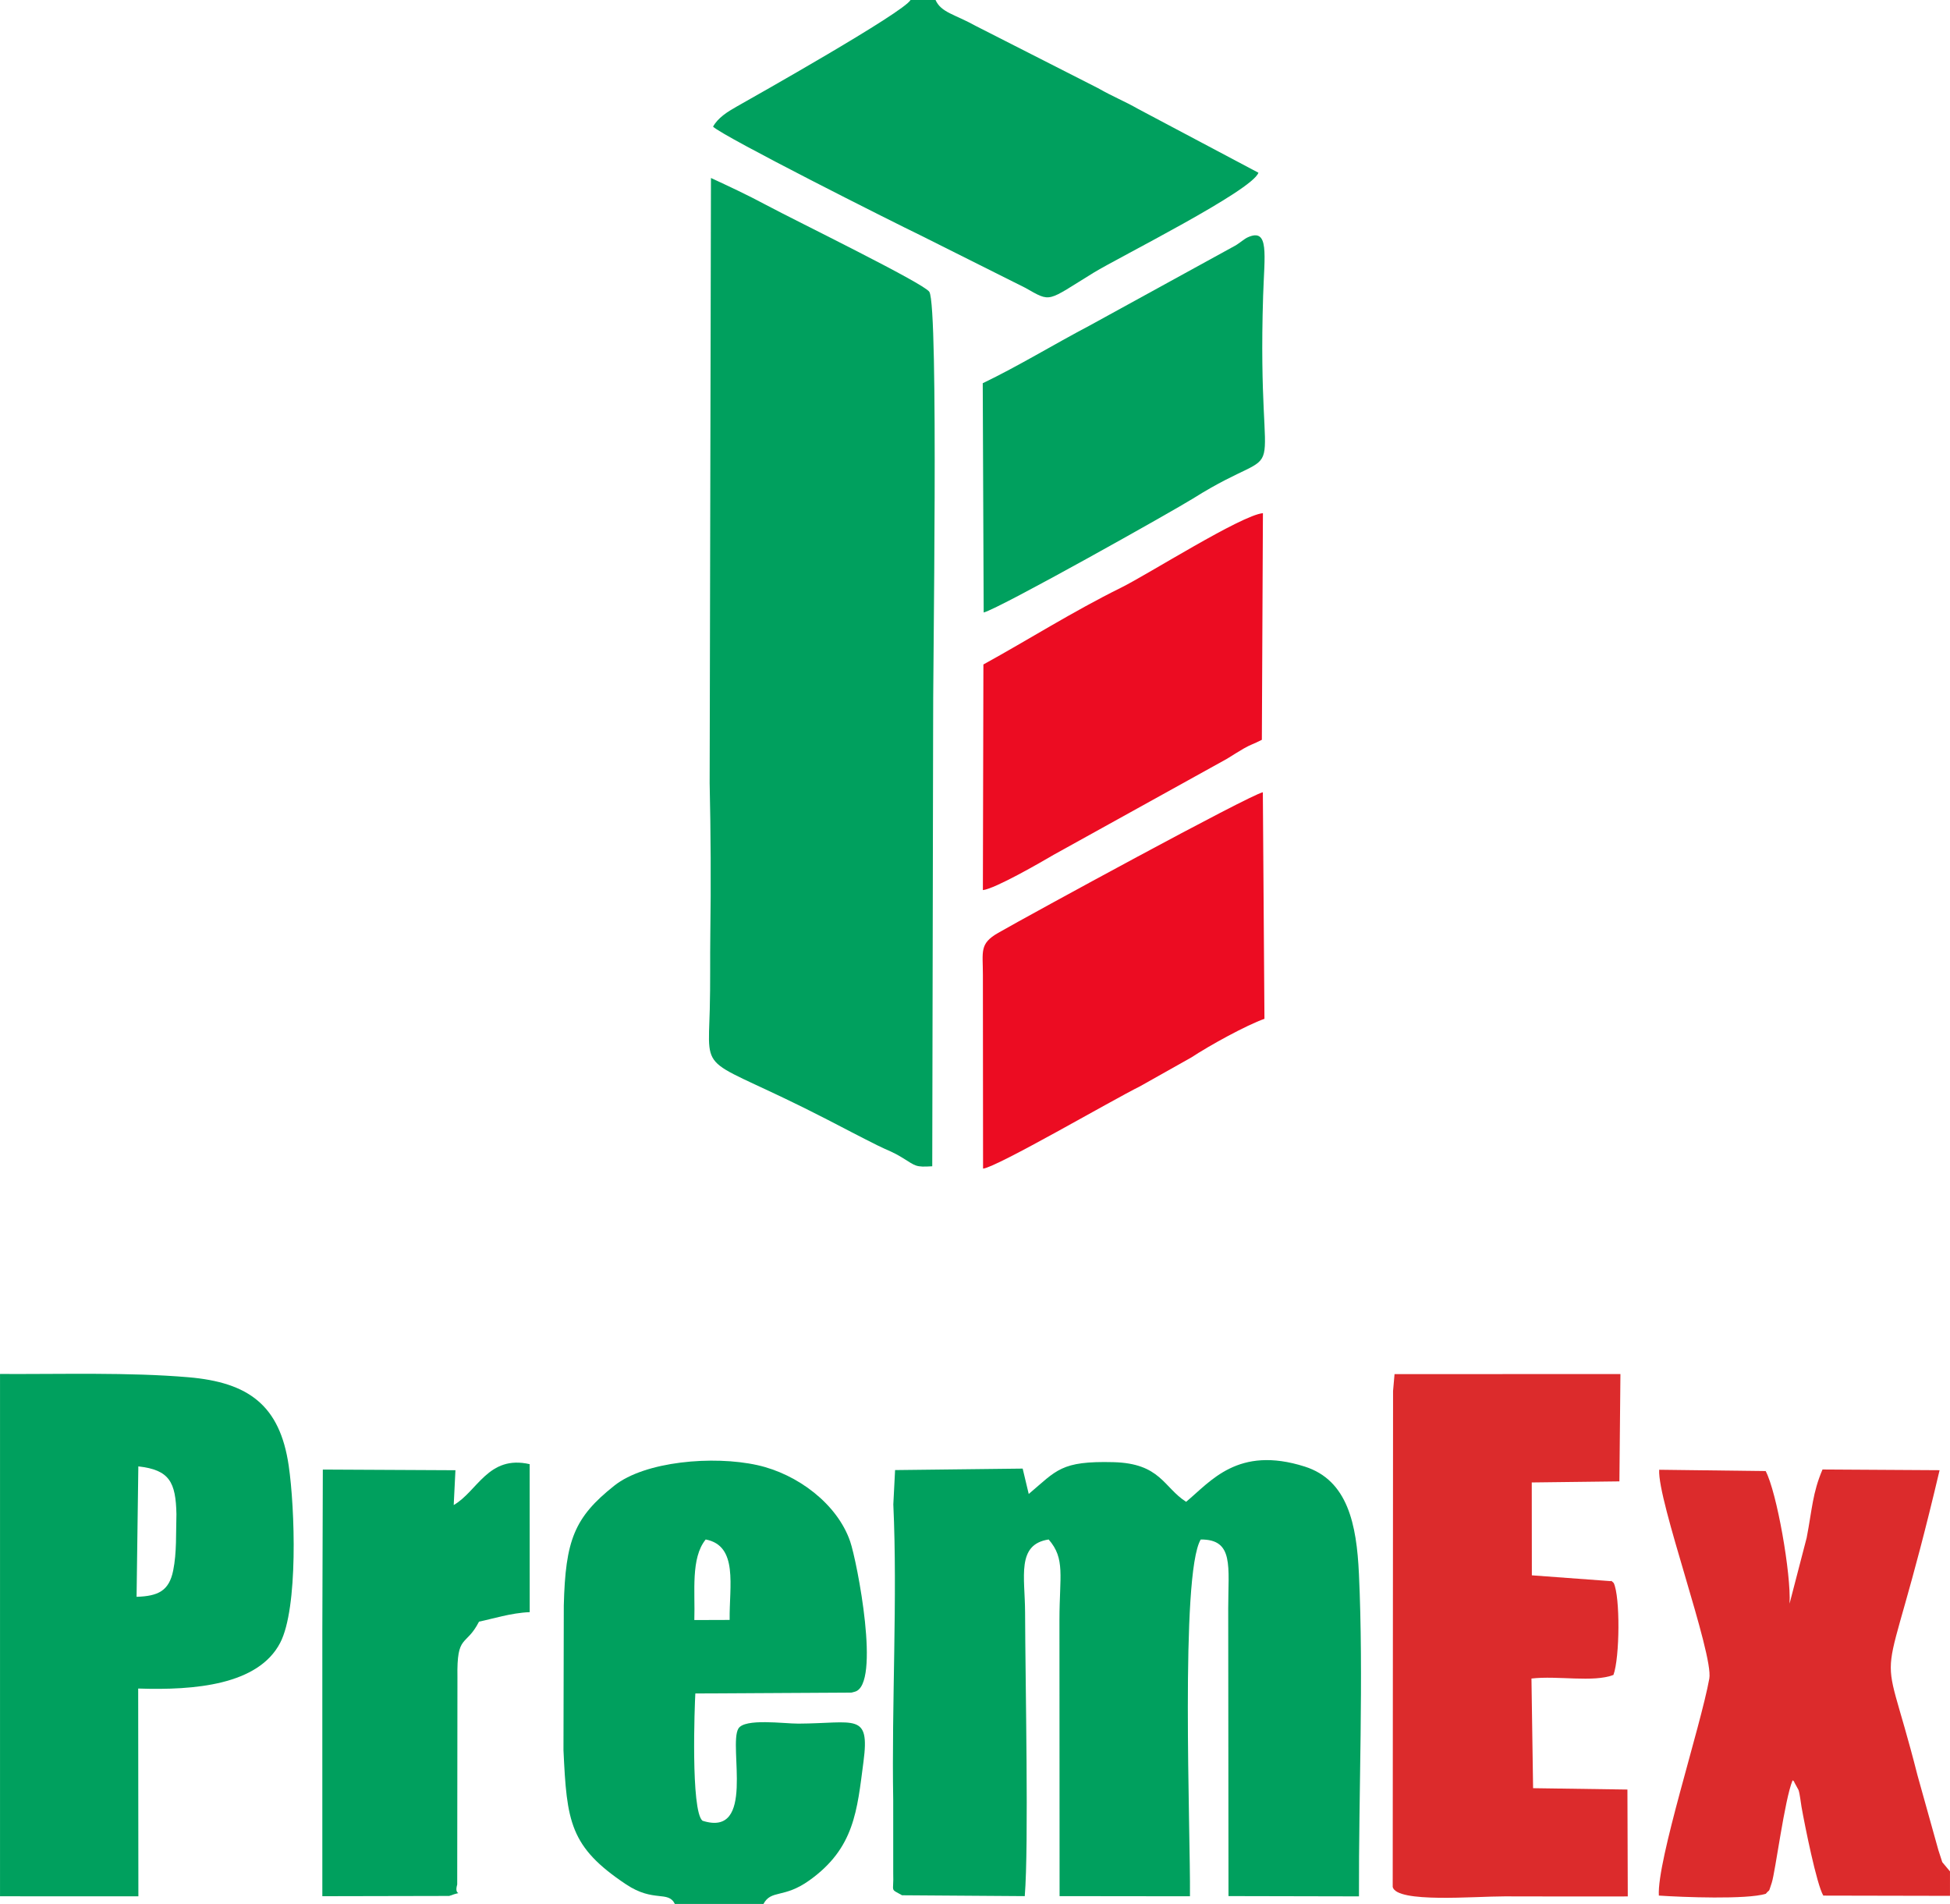
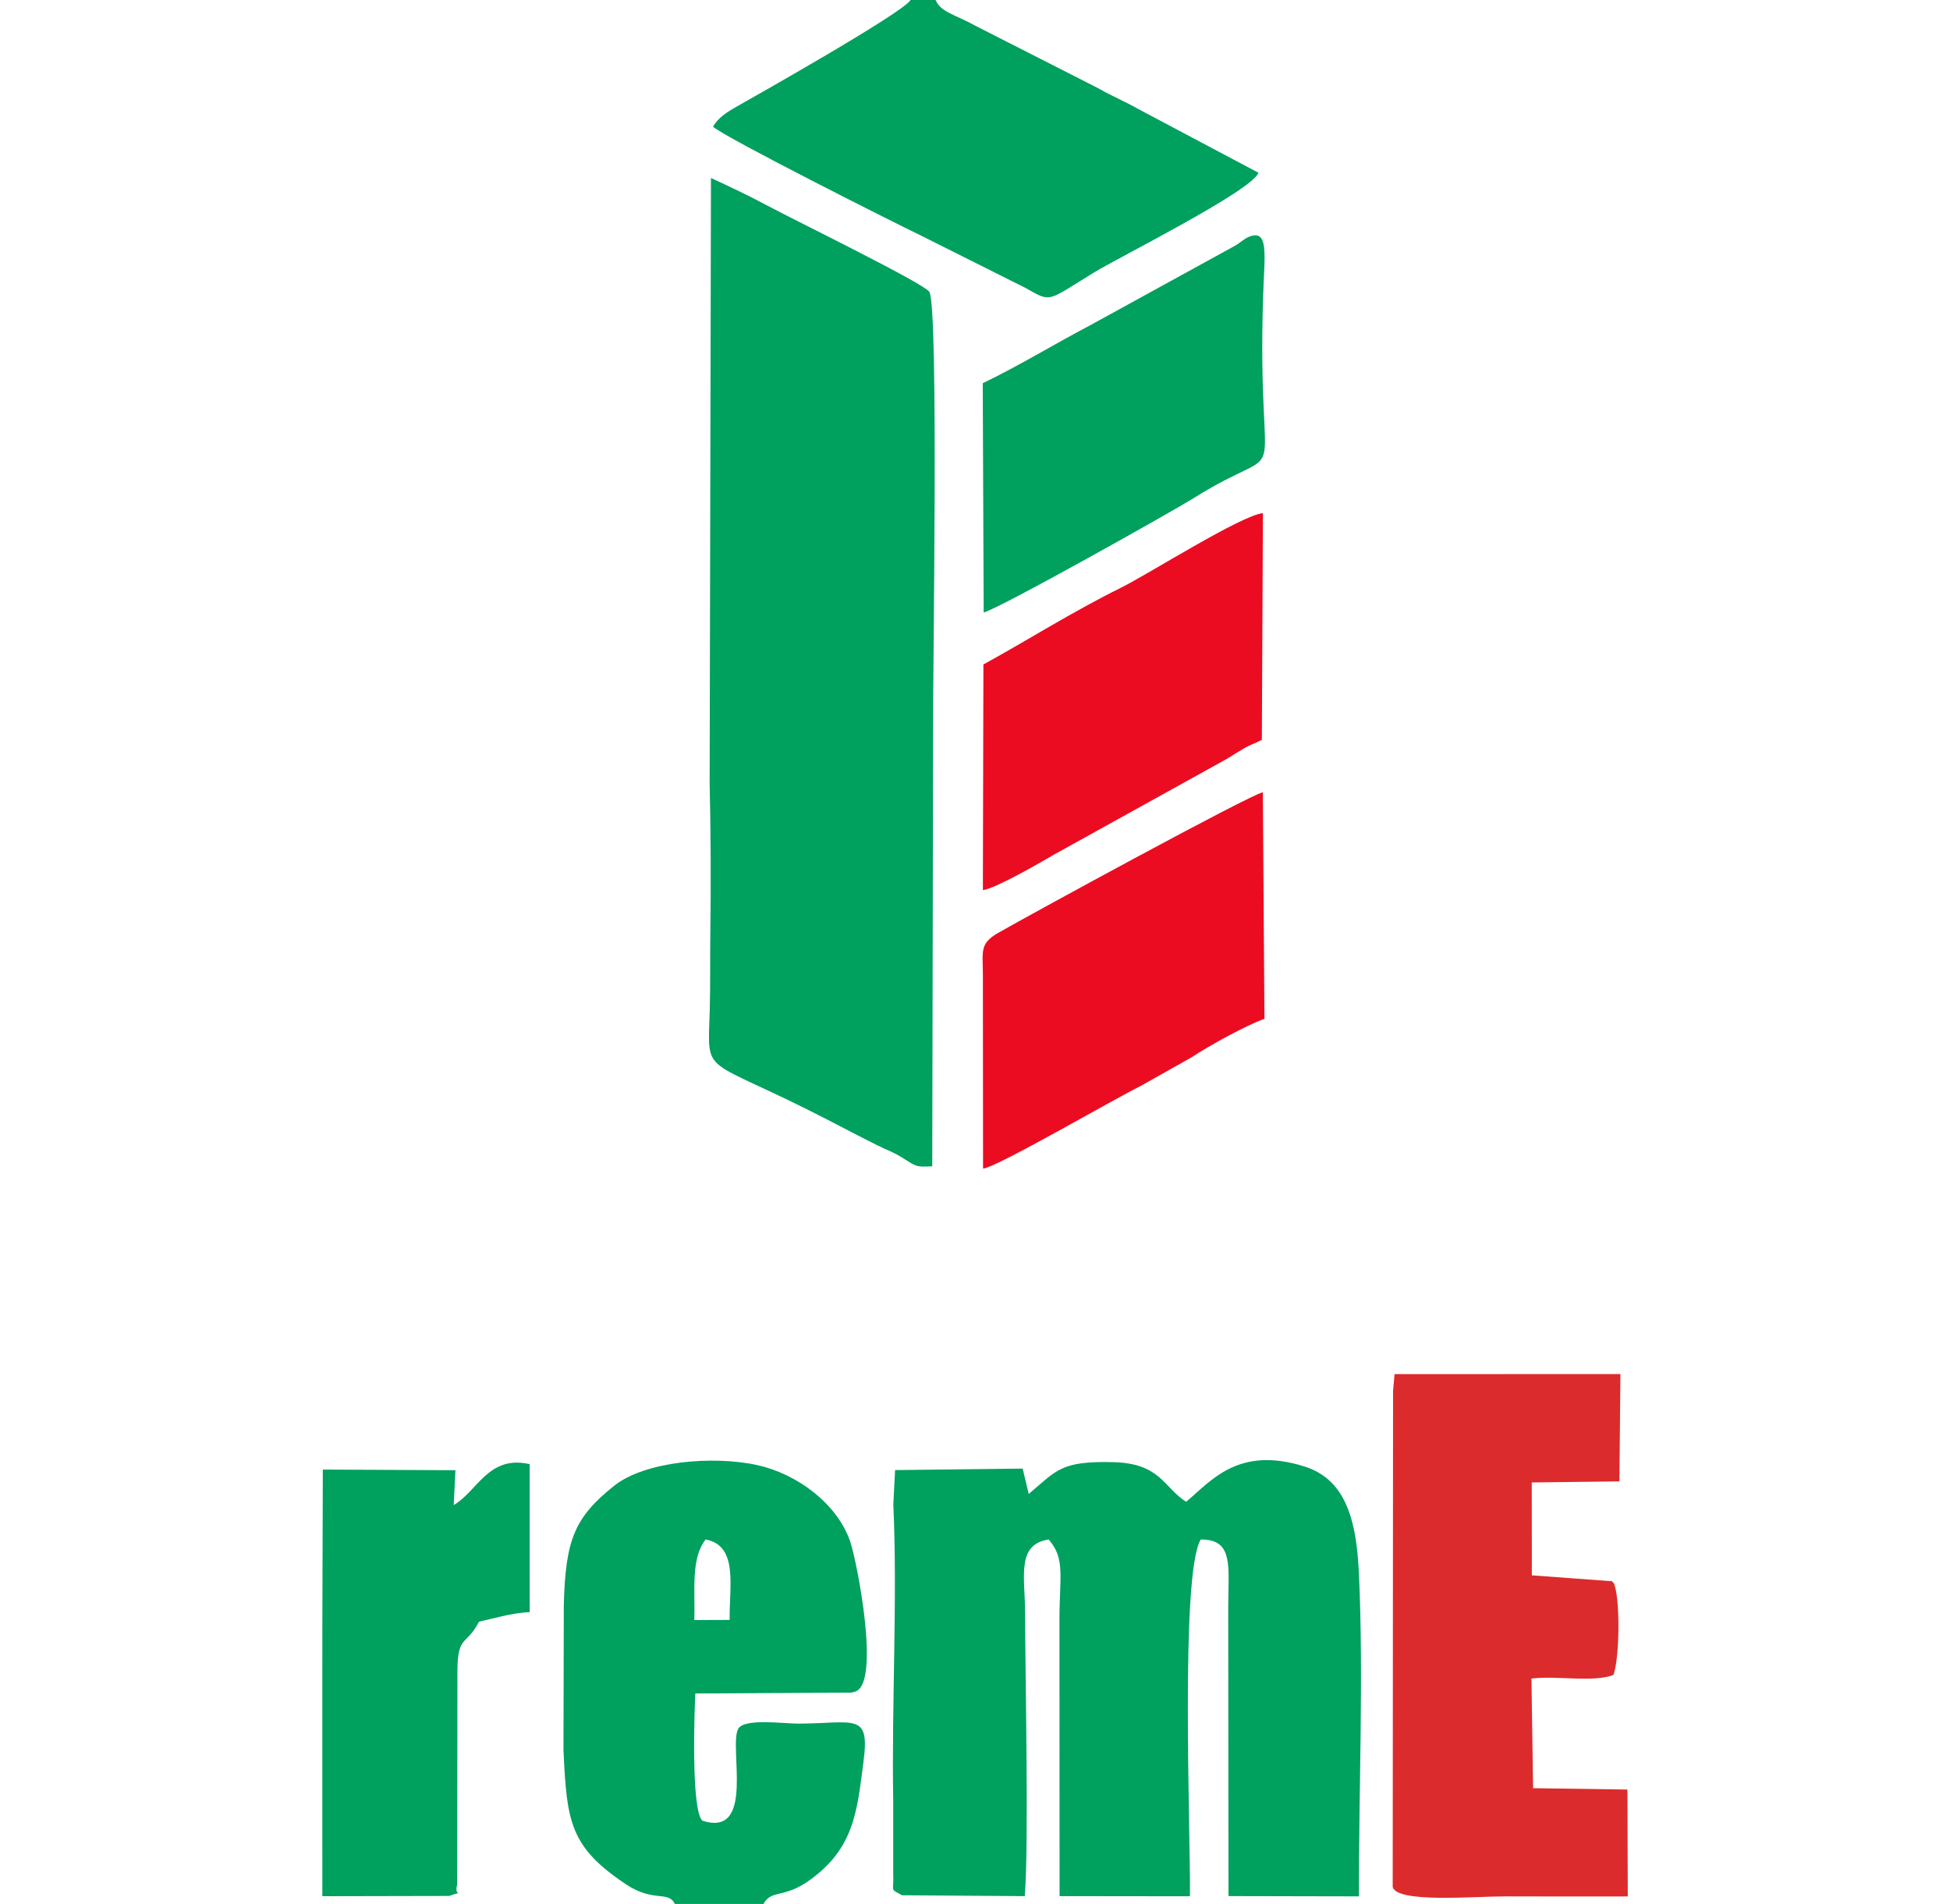
<svg xmlns="http://www.w3.org/2000/svg" xml:space="preserve" width="44.803mm" height="43.744mm" version="1.1" style="shape-rendering:geometricPrecision; text-rendering:geometricPrecision; image-rendering:optimizeQuality; fill-rule:evenodd; clip-rule:evenodd" viewBox="0 0 2892.08 2823.77">
  <defs>
    <style type="text/css">
   
    .fil0 {fill:#00A05E}
    .fil2 {fill:#DC2B2C}
    .fil1 {fill:#EC0C22}
   
  </style>
  </defs>
  <g id="Слой_x0020_1">
    <g id="_2287206677344">
      <path class="fil0" d="M666.12 2811.95c25.63,-9.37 6.03,3.25 11.97,-17.02l0.34 -307.27c-1.15,-65.53 12.35,-44.23 32.02,-82.58 19.07,-3.81 47.55,-13.04 75.15,-14.05l-0.07 -219.5c-61.45,-14.02 -77.4,40.5 -112.64,60.61l2.56 -51.6 -196.69 -0.99 -0.72 238.39 -0.02 134.17 0.02 260.21 188.09 -0.39z" />
-       <path class="fil0" d="M202.53 2368.29l2.61 -193.46c46.22,5.22 55.53,23.31 56.51,70.88 -0.85,28.17 0.61,56.72 -4.84,83.67 -6.11,30.21 -22.42,37.9 -54.29,38.91zm-202.53 2.27l0 104.15 0 337.71 205.21 0.05 -0.29 -308.16c83.94,2.87 178.01,-5.31 210.57,-67.75 26.87,-51.53 21.95,-199.43 12.66,-262.89 -13.12,-89.56 -59.59,-123.47 -148.89,-131.05 -88.34,-7.5 -186.27,-4.38 -279.26,-4.83l0 332.79z" />
      <path class="fil0" d="M836.16 2381.22l-0.47 214.55c4.93,105.99 9.15,143.25 92.94,199.05 40.94,27.26 62.22,8.64 72.25,28.96l131.41 0c11.72,-21.69 30.05,-7.75 68.08,-34.94 67.04,-47.91 70.74,-103.3 80.32,-176.37 9.58,-73.09 -12.52,-56.54 -96.52,-56.11 -21.51,0.11 -79.76,-8.31 -89.1,7.4 -15.04,25.3 26.19,162.06 -53.23,136.62 -17.62,-14.88 -11.54,-172.81 -10.59,-188.74l231.75 -1.32c1.61,-0.32 3.25,-0.9 4.64,-1.25 39.27,-9.92 3.45,-193.23 -6.77,-222.95 -19.04,-55.4 -77.84,-99.93 -137.73,-113.17 -65.47,-14.47 -166.58,-5.67 -212.02,30.42 -59.28,47.09 -72.57,80.7 -74.96,177.85zm193.6 21.52c1.4,-42.2 -5.63,-91.79 16.87,-119.49 48.62,9.31 34.86,68.89 35.51,119.32l-52.38 0.17z" />
      <path class="fil1" d="M1457.75 1446.05l0.25 287.18c20.54,-2.03 192.67,-102.36 232.56,-121.96l76.57 -43.08c27.29,-18.02 81.48,-47.7 108.21,-57.15l-2.38 -336.02c-20.37,4.28 -344.52,181.04 -392.55,208.57 -28.18,16.15 -22.59,27.5 -22.66,62.46z" />
      <path class="fil1" d="M1458.5 985.47l-0.77 334.68c18.33,-2.09 86.2,-41.36 105.46,-52.65l256.61 -142.14c9.33,-5.72 16.77,-10.61 24.74,-15.16 11.27,-6.44 14.33,-6.42 26.95,-12.97l1.58 -336.13c-31.6,2.67 -170.29,90.67 -210.24,110.41 -71.85,35.5 -138.53,77.84 -204.31,113.97z" />
      <path class="fil0" d="M1382.64 1729.73l1.29 -648.05c-0.72,-74.43 8.6,-626.84 -5.65,-648.89 -8.21,-12.7 -196.79,-104.62 -241.95,-128.77 -28.65,-15.32 -53.44,-26.85 -81.9,-40.05l-1.94 897.42c1.63,72.17 2.05,149.92 1,222.03 -0.56,38.4 0.21,75.87 -0.83,113.86 -2.8,102.66 -14.7,65.88 173.64,162.87 25.5,13.14 49.3,25.76 75.13,38.62 16.67,8.3 21.51,8.79 38.02,19 18.9,11.69 18.32,13.52 43.17,11.96z" />
      <path class="fil0" d="M1387.5 0l-37.07 0c-10.3,18.54 -232.21,143.58 -258.42,158.4 -13.17,7.45 -27.29,16.34 -34.47,29.47 15.98,15.26 268.1,142.16 307.35,161.01l155.58 77.93c39.49,22.26 31.02,20.84 101.92,-22.61 36.51,-22.37 234.83,-121.39 244.01,-148.02l-178.03 -94.4c-22.09,-12.56 -35.77,-17.37 -59.9,-31.06l-181.26 -92.22c-31.49,-17.56 -51.3,-19.76 -59.7,-38.51z" />
      <path class="fil0" d="M1457.52 568.37l1.4 340.05c25.03,-6.69 282.08,-151.23 310.71,-169.2 151.45,-95.16 93.66,16.35 103.75,-300.84 1.92,-60.51 9.42,-100.75 -22.6,-86.5 -5.34,2.38 -11.1,7.75 -17.85,11.9l-217.08 119.18c-53.91,28.4 -105.09,59.79 -158.33,85.43z" />
      <path class="fil0" d="M2015.46 2334.03c7.1,152.93 -0.45,323.44 0.05,478.52l-193.5 -0.41 -0.41 -426.73c0.01,-62.11 8.77,-102.5 -40.77,-102.13 -30.71,51.35 -14.95,434.65 -15.98,529.14l-193.36 -0.22 -0.2 -409.7c0.06,-65.43 8.95,-90.59 -15.99,-119.24 -48.13,7.26 -35.14,55.72 -34.98,107.85 0.32,103.06 5.65,346.31 -0.48,421.1l-182 -1.28c-18.67,-10.56 -11.99,-3.41 -13.08,-32.21l-0.02 -108.65c-2.49,-142.5 6.53,-300.76 0.16,-438.88l2.61 -50.87 189.23 -2.2 8.99 37.67c41.65,-35.22 47.59,-49.18 125.48,-47.21 69.94,1.76 74.43,37.34 107.94,58.81 36.34,-30.06 76.69,-83.83 176.02,-52.24 63.87,20.31 76.9,86.03 80.28,158.88z" />
      <path class="fil2" d="M2393.38 2347.85c9.66,20.15 9.05,110.53 -0.45,136.31 -30.09,11.52 -82.69,0.74 -121.58,5.31l2.42 162.64 139.91 2.01 0.52 158.53c-60.79,0.22 -121.71,-0.02 -182.52,-0.09 -45.06,-0.06 -159.92,10.25 -166.12,-13.9l0.52 -735.64 2.2 -25.01 335.02 -0.13 -1.52 159.2 -129.99 1.58 0.14 137.75 116.86 8.62c0.96,-1.41 3.2,1.67 4.58,2.81z" />
-       <path class="fil2" d="M2703.02 2179.44l173.64 1.05c-87.96,374.05 -91.8,219.9 -32.77,452.51l31.08 111.31c0.39,1.45 5.49,17.14 5.69,17.53l11.42 13.65 0 36.3 -187.87 -0.38c-9.88,-16.39 -27.45,-104.03 -32.32,-131.54 -1.28,-7.27 -2.41,-18.96 -4.43,-25.05l-6.16 -11.29c-0.3,-1.92 -1.63,-2.2 -2.63,-3.14 -11.89,28.33 -25.62,135.95 -30.92,151.95 -5.65,17.04 -2.03,8.06 -8.85,16.41 -28.28,8.68 -123.24,5.06 -158.61,2.63 -3.03,-51.8 61.91,-250.07 74.84,-321.83 6.57,-36.48 -77.18,-263.89 -74.34,-309.71l157.91 1.95c16.51,30.98 37.95,153.17 35.45,196.59l25.37 -97.62c8.17,-42.46 8.64,-66.55 23.5,-101.32z" />
    </g>
  </g>
</svg>